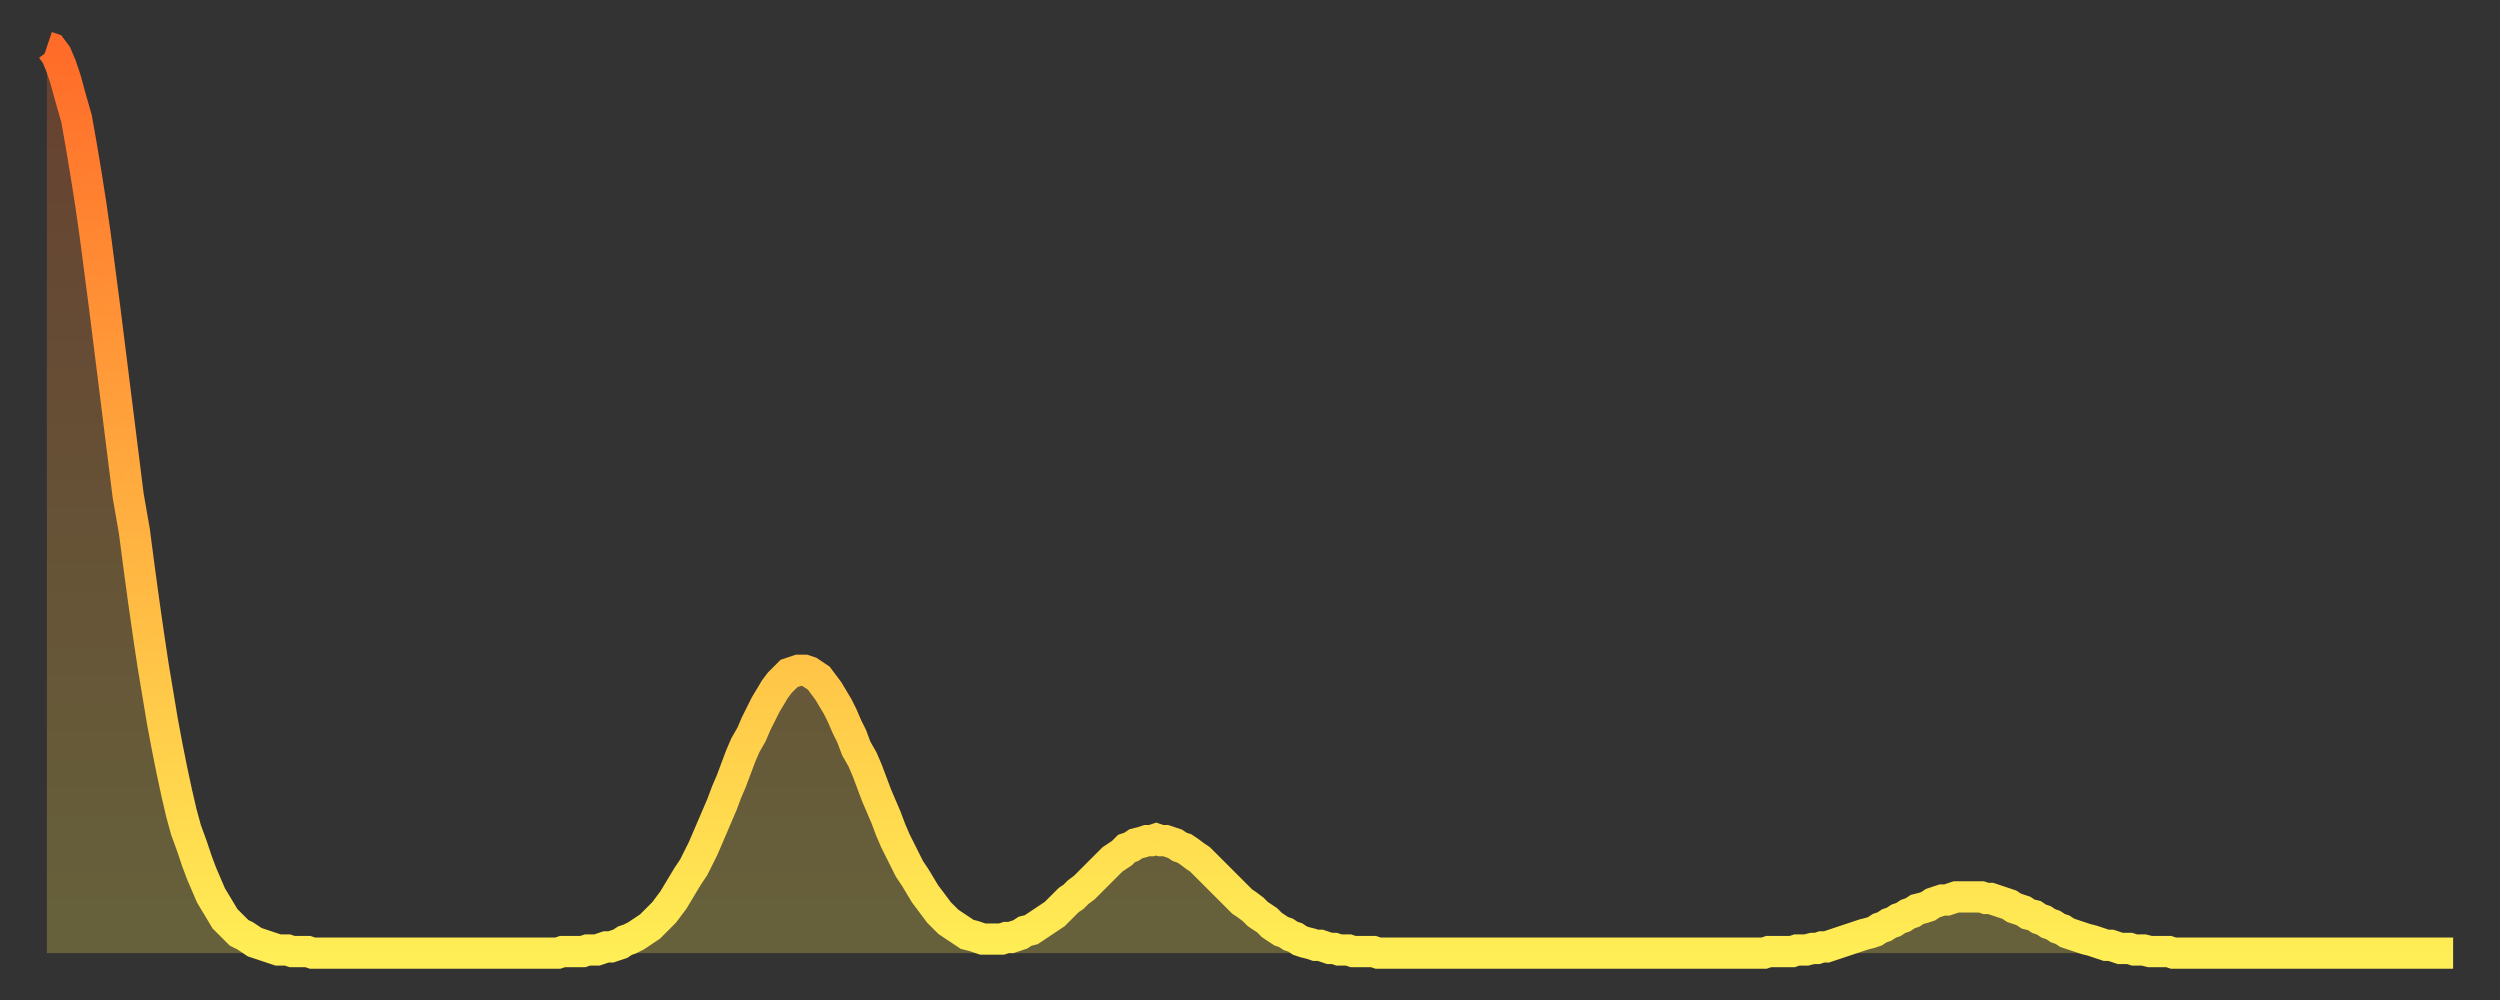
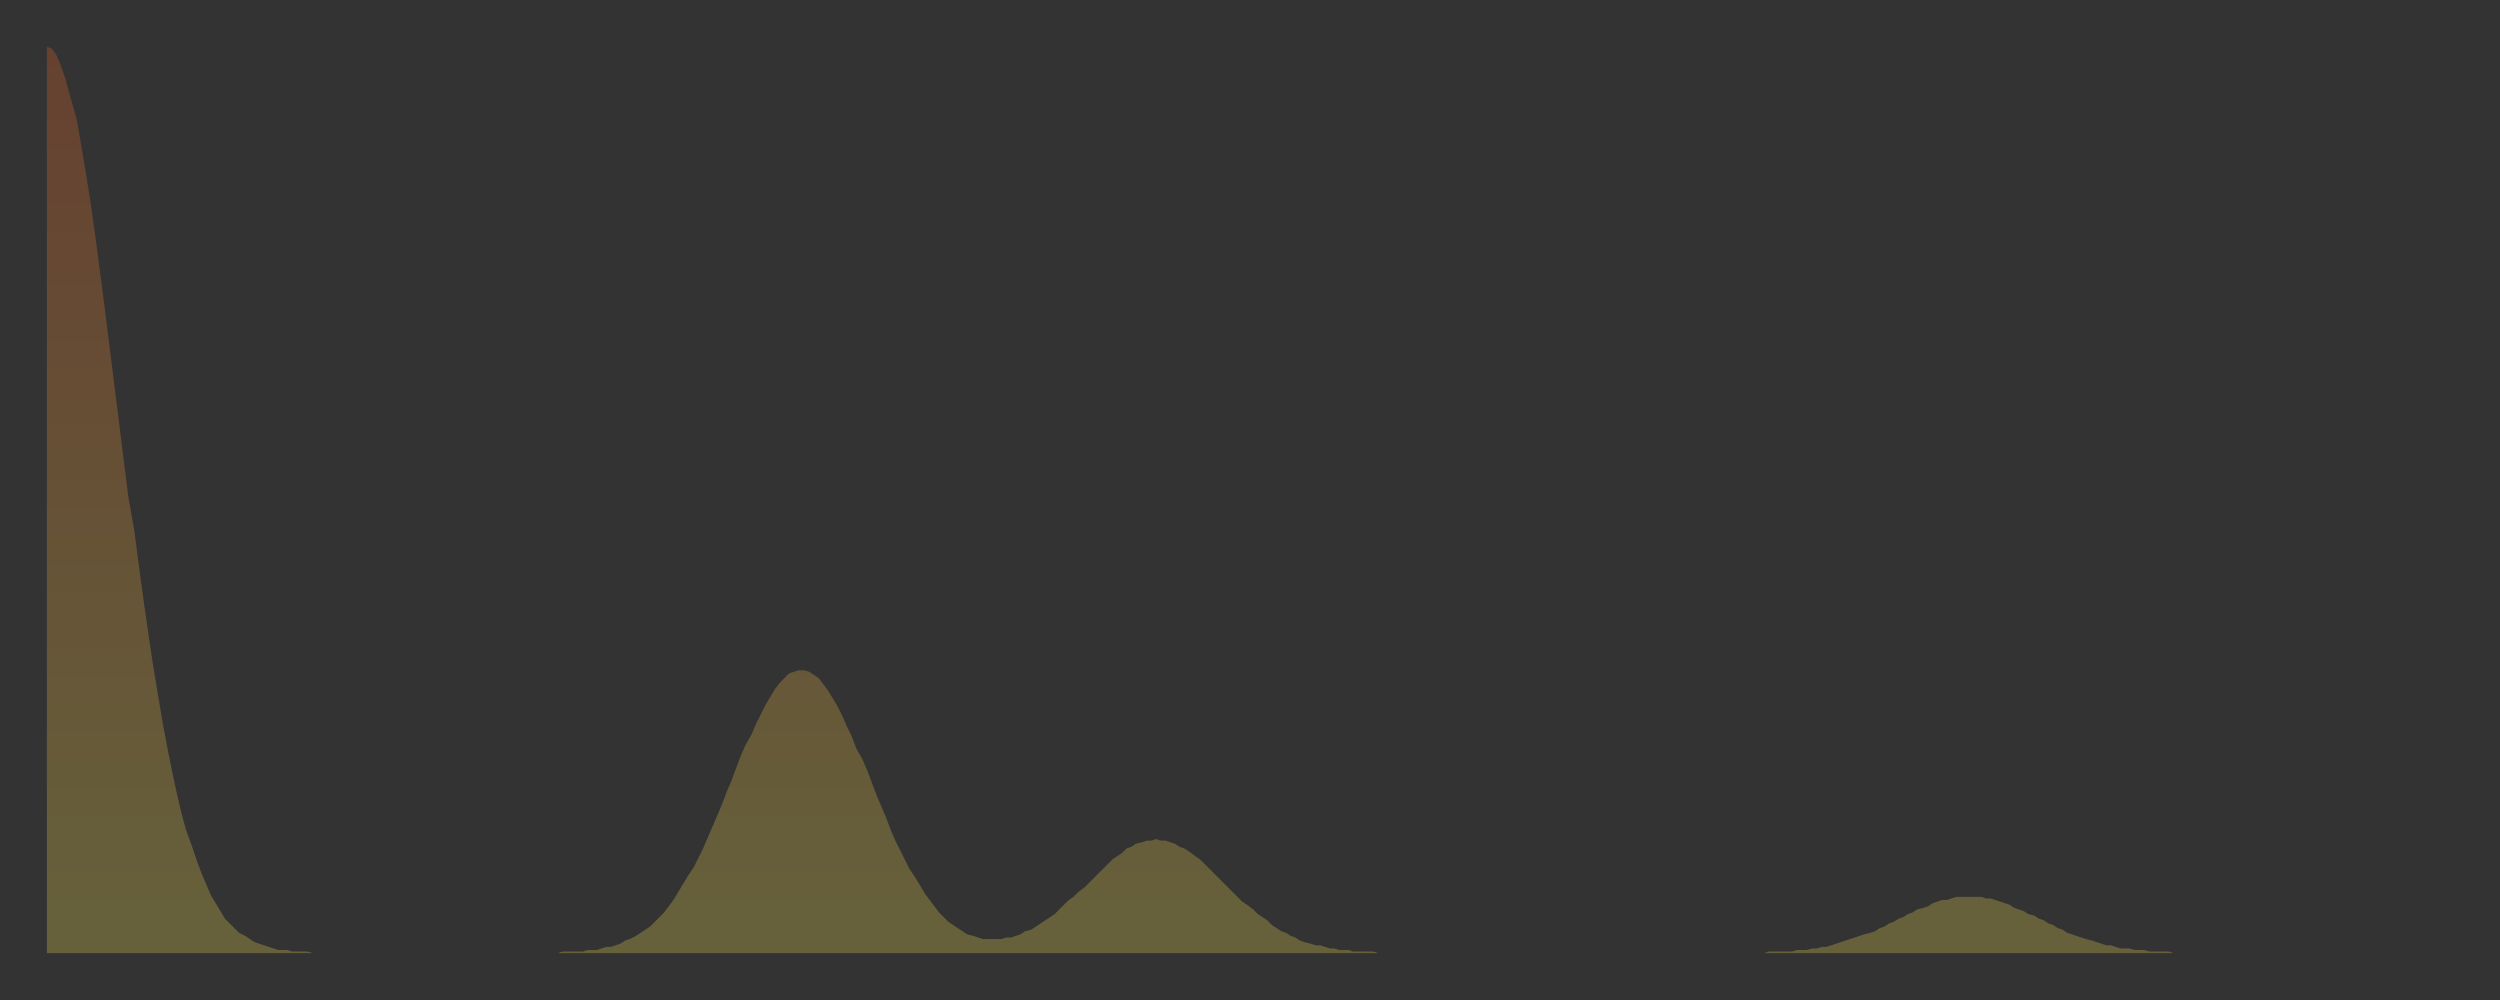
<svg xmlns="http://www.w3.org/2000/svg" baseProfile="full" height="64" version="1.1" width="160">
  <rect width="100%" height="100%" fill="#333333" stroke="none" />
  <defs>
    <linearGradient id="id1442620" x1="0" x2="0" y1="0" y2="1">
      <stop offset="0%" stop-color="#ff6b29" />
      <stop offset="50%" stop-color="#ffad3f" />
      <stop offset="100%" stop-color="#ffee55" />
    </linearGradient>
  </defs>
  <g transform="translate(3,3)">
    <g>
-       <path d="M 0.0 0.0 0.3 0.1 0.6 0.5 0.9 1.2 1.2 2.1 1.5 3.2 1.9 4.6 2.2 6.3 2.5 8.1 2.8 10.0 3.1 12.1 3.4 14.4 3.7 16.7 4.0 19.1 4.3 21.5 4.6 23.9 4.9 26.3 5.2 28.7 5.6 31.0 5.9 33.3 6.2 35.5 6.5 37.6 6.8 39.6 7.1 41.4 7.4 43.2 7.7 44.8 8.0 46.3 8.3 47.7 8.6 49.0 8.9 50.1 9.3 51.2 9.6 52.1 9.9 52.9 10.2 53.6 10.5 54.3 10.8 54.8 11.1 55.3 11.4 55.8 11.7 56.1 12.0 56.4 12.3 56.7 12.7 56.9 13.0 57.1 13.3 57.3 13.6 57.4 13.9 57.5 14.2 57.6 14.5 57.7 14.8 57.8 15.1 57.8 15.4 57.8 15.7 57.9 16.0 57.9 16.4 57.9 16.7 57.9 17.0 58.0 17.3 58.0 17.6 58.0 17.9 58.0 18.2 58.0 18.5 58.0 18.8 58.0 19.1 58.0 19.4 58.0 19.8 58.0 20.1 58.0 20.4 58.0 20.7 58.0 21.0 58.0 21.3 58.0 21.6 58.0 21.9 58.0 22.2 58.0 22.5 58.0 22.8 58.0 23.1 58.0 23.5 58.0 23.8 58.0 24.1 58.0 24.4 58.0 24.7 58.0 25.0 58.0 25.3 58.0 25.6 58.0 25.9 58.0 26.2 58.0 26.5 58.0 26.8 58.0 27.2 58.0 27.5 58.0 27.8 58.0 28.1 58.0 28.4 58.0 28.7 58.0 29.0 58.0 29.3 58.0 29.6 58.0 29.9 58.0 30.2 58.0 30.6 58.0 30.9 58.0 31.2 58.0 31.5 58.0 31.8 58.0 32.1 58.0 32.4 58.0 32.7 58.0 33.0 57.9 33.3 57.9 33.6 57.9 33.9 57.9 34.3 57.9 34.6 57.8 34.9 57.8 35.2 57.8 35.5 57.7 35.8 57.6 36.1 57.6 36.4 57.5 36.7 57.4 37.0 57.2 37.3 57.1 37.7 56.9 38.0 56.7 38.3 56.5 38.6 56.3 38.9 56.0 39.2 55.7 39.5 55.4 39.8 55.0 40.1 54.6 40.4 54.1 40.7 53.6 41.0 53.1 41.4 52.5 41.7 51.9 42.0 51.3 42.3 50.6 42.6 49.9 42.9 49.2 43.2 48.5 43.5 47.7 43.8 47.0 44.1 46.2 44.4 45.4 44.7 44.7 45.1 44.0 45.4 43.3 45.7 42.7 46.0 42.1 46.3 41.6 46.6 41.1 46.9 40.7 47.2 40.4 47.5 40.1 47.8 40.0 48.1 39.9 48.5 39.9 48.8 40.0 49.1 40.2 49.4 40.4 49.7 40.8 50.0 41.2 50.3 41.7 50.6 42.2 50.9 42.8 51.2 43.5 51.5 44.1 51.8 44.9 52.2 45.6 52.5 46.3 52.8 47.1 53.1 47.9 53.4 48.6 53.7 49.3 54.0 50.1 54.3 50.8 54.6 51.4 54.9 52.0 55.2 52.6 55.6 53.2 55.9 53.7 56.2 54.2 56.5 54.6 56.8 55.0 57.1 55.4 57.4 55.7 57.7 56.0 58.0 56.2 58.3 56.4 58.6 56.6 58.9 56.8 59.3 56.9 59.6 57.0 59.9 57.1 60.2 57.1 60.5 57.1 60.8 57.1 61.1 57.1 61.4 57.0 61.7 57.0 62.0 56.9 62.3 56.8 62.6 56.6 63.0 56.5 63.3 56.3 63.6 56.1 63.9 55.9 64.2 55.7 64.5 55.5 64.8 55.2 65.1 54.9 65.4 54.6 65.7 54.4 66.0 54.1 66.4 53.8 66.7 53.5 67.0 53.2 67.3 52.9 67.6 52.6 67.9 52.3 68.2 52.0 68.5 51.8 68.8 51.6 69.1 51.3 69.4 51.2 69.7 51.0 70.1 50.9 70.4 50.8 70.7 50.8 71.0 50.7 71.3 50.8 71.6 50.8 71.9 50.9 72.2 51.0 72.5 51.2 72.8 51.3 73.1 51.5 73.5 51.8 73.8 52.0 74.1 52.3 74.4 52.6 74.7 52.9 75.0 53.2 75.3 53.5 75.6 53.8 75.9 54.1 76.2 54.4 76.5 54.7 76.8 54.9 77.2 55.2 77.5 55.5 77.8 55.7 78.1 55.9 78.4 56.2 78.7 56.4 79.0 56.6 79.3 56.7 79.6 56.9 79.9 57.0 80.2 57.2 80.5 57.3 80.9 57.4 81.2 57.5 81.5 57.5 81.8 57.6 82.1 57.7 82.4 57.7 82.7 57.8 83.0 57.8 83.3 57.8 83.6 57.9 83.9 57.9 84.3 57.9 84.6 57.9 84.9 57.9 85.2 58.0 85.5 58.0 85.8 58.0 86.1 58.0 86.4 58.0 86.7 58.0 87.0 58.0 87.3 58.0 87.6 58.0 88.0 58.0 88.3 58.0 88.6 58.0 88.9 58.0 89.2 58.0 89.5 58.0 89.8 58.0 90.1 58.0 90.4 58.0 90.7 58.0 91.0 58.0 91.4 58.0 91.7 58.0 92.0 58.0 92.3 58.0 92.6 58.0 92.9 58.0 93.2 58.0 93.5 58.0 93.8 58.0 94.1 58.0 94.4 58.0 94.7 58.0 95.1 58.0 95.4 58.0 95.7 58.0 96.0 58.0 96.3 58.0 96.6 58.0 96.9 58.0 97.2 58.0 97.5 58.0 97.8 58.0 98.1 58.0 98.4 58.0 98.8 58.0 99.1 58.0 99.4 58.0 99.7 58.0 100.0 58.0 100.3 58.0 100.6 58.0 100.9 58.0 101.2 58.0 101.5 58.0 101.8 58.0 102.2 58.0 102.5 58.0 102.8 58.0 103.1 58.0 103.4 58.0 103.7 58.0 104.0 58.0 104.3 58.0 104.6 58.0 104.9 58.0 105.2 58.0 105.5 58.0 105.9 58.0 106.2 58.0 106.5 58.0 106.8 58.0 107.1 58.0 107.4 58.0 107.7 58.0 108.0 58.0 108.3 58.0 108.6 58.0 108.9 58.0 109.3 58.0 109.6 58.0 109.9 58.0 110.2 57.9 110.5 57.9 110.8 57.9 111.1 57.9 111.4 57.9 111.7 57.9 112.0 57.8 112.3 57.8 112.6 57.8 113.0 57.7 113.3 57.7 113.6 57.6 113.9 57.6 114.2 57.5 114.5 57.4 114.8 57.3 115.1 57.2 115.4 57.1 115.7 57.0 116.0 56.9 116.3 56.8 116.7 56.7 117.0 56.6 117.3 56.4 117.6 56.3 117.9 56.1 118.2 56.0 118.5 55.8 118.8 55.7 119.1 55.5 119.4 55.4 119.7 55.2 120.1 55.1 120.4 55.0 120.7 54.8 121.0 54.7 121.3 54.6 121.6 54.6 121.9 54.5 122.2 54.4 122.5 54.4 122.8 54.4 123.1 54.4 123.4 54.4 123.8 54.4 124.1 54.5 124.4 54.5 124.7 54.6 125.0 54.7 125.3 54.8 125.6 54.9 125.9 55.1 126.2 55.2 126.5 55.3 126.8 55.5 127.2 55.6 127.5 55.8 127.8 55.9 128.1 56.1 128.4 56.2 128.7 56.4 129.0 56.5 129.3 56.7 129.6 56.8 129.9 56.9 130.2 57.0 130.5 57.1 130.9 57.2 131.2 57.3 131.5 57.4 131.8 57.5 132.1 57.5 132.4 57.6 132.7 57.7 133.0 57.7 133.3 57.7 133.6 57.8 133.9 57.8 134.2 57.8 134.6 57.9 134.9 57.9 135.2 57.9 135.5 57.9 135.8 57.9 136.1 58.0 136.4 58.0 136.7 58.0 137.0 58.0 137.3 58.0 137.6 58.0 138.0 58.0 138.3 58.0 138.6 58.0 138.9 58.0 139.2 58.0 139.5 58.0 139.8 58.0 140.1 58.0 140.4 58.0 140.7 58.0 141.0 58.0 141.3 58.0 141.7 58.0 142.0 58.0 142.3 58.0 142.6 58.0 142.9 58.0 143.2 58.0 143.5 58.0 143.8 58.0 144.1 58.0 144.4 58.0 144.7 58.0 145.1 58.0 145.4 58.0 145.7 58.0 146.0 58.0 146.3 58.0 146.6 58.0 146.9 58.0 147.2 58.0 147.5 58.0 147.8 58.0 148.1 58.0 148.4 58.0 148.8 58.0 149.1 58.0 149.4 58.0 149.7 58.0 150.0 58.0 150.3 58.0 150.6 58.0 150.9 58.0 151.2 58.0 151.5 58.0 151.8 58.0 152.1 58.0 152.5 58.0 152.8 58.0 153.1 58.0 153.4 58.0 153.7 58.0 154.0 58.0" fill="none" id="graph-curve" opacity="1" stroke="url(#id1442620)" stroke-width="2" />
      <path d="M 0 58 L 0.0 0.0 0.3 0.1 0.6 0.5 0.9 1.2 1.2 2.1 1.5 3.2 1.9 4.6 2.2 6.3 2.5 8.1 2.8 10.0 3.1 12.1 3.4 14.4 3.7 16.7 4.0 19.1 4.3 21.5 4.6 23.9 4.9 26.3 5.2 28.7 5.6 31.0 5.9 33.3 6.2 35.5 6.5 37.6 6.8 39.6 7.1 41.4 7.4 43.2 7.7 44.8 8.0 46.3 8.3 47.7 8.6 49.0 8.9 50.1 9.3 51.2 9.6 52.1 9.9 52.9 10.2 53.6 10.5 54.3 10.8 54.8 11.1 55.3 11.4 55.8 11.7 56.1 12.0 56.4 12.3 56.7 12.7 56.9 13.0 57.1 13.3 57.3 13.6 57.4 13.9 57.5 14.2 57.6 14.5 57.7 14.8 57.8 15.1 57.8 15.4 57.8 15.7 57.9 16.0 57.9 16.4 57.9 16.7 57.9 17.0 58.0 17.3 58.0 17.6 58.0 17.9 58.0 18.2 58.0 18.5 58.0 18.8 58.0 19.1 58.0 19.4 58.0 19.8 58.0 20.1 58.0 20.4 58.0 20.7 58.0 21.0 58.0 21.3 58.0 21.6 58.0 21.9 58.0 22.2 58.0 22.5 58.0 22.8 58.0 23.1 58.0 23.5 58.0 23.8 58.0 24.1 58.0 24.4 58.0 24.7 58.0 25.0 58.0 25.3 58.0 25.6 58.0 25.9 58.0 26.2 58.0 26.5 58.0 26.8 58.0 27.2 58.0 27.5 58.0 27.8 58.0 28.1 58.0 28.4 58.0 28.7 58.0 29.0 58.0 29.3 58.0 29.6 58.0 29.9 58.0 30.2 58.0 30.6 58.0 30.9 58.0 31.2 58.0 31.5 58.0 31.8 58.0 32.1 58.0 32.4 58.0 32.7 58.0 33.0 57.9 33.3 57.9 33.6 57.9 33.9 57.9 34.3 57.9 34.6 57.8 34.9 57.8 35.2 57.8 35.5 57.7 35.8 57.6 36.1 57.6 36.4 57.5 36.7 57.4 37.0 57.2 37.3 57.1 37.7 56.9 38.0 56.7 38.3 56.5 38.6 56.3 38.9 56.0 39.2 55.7 39.5 55.4 39.8 55.0 40.1 54.6 40.4 54.1 40.7 53.6 41.0 53.1 41.4 52.5 41.7 51.9 42.0 51.3 42.3 50.6 42.6 49.9 42.9 49.2 43.2 48.5 43.5 47.7 43.8 47.0 44.1 46.2 44.4 45.4 44.7 44.7 45.1 44.0 45.4 43.3 45.7 42.7 46.0 42.1 46.3 41.6 46.6 41.1 46.9 40.7 47.2 40.4 47.5 40.1 47.8 40.0 48.1 39.9 48.5 39.9 48.8 40.0 49.1 40.2 49.4 40.4 49.7 40.8 50.0 41.2 50.3 41.7 50.6 42.2 50.9 42.8 51.2 43.5 51.5 44.1 51.8 44.9 52.2 45.6 52.5 46.3 52.8 47.1 53.1 47.9 53.4 48.6 53.7 49.3 54.0 50.1 54.3 50.8 54.6 51.4 54.9 52.0 55.2 52.6 55.6 53.2 55.9 53.7 56.2 54.2 56.5 54.6 56.8 55.0 57.1 55.4 57.4 55.7 57.7 56.0 58.0 56.2 58.3 56.4 58.6 56.6 58.9 56.8 59.3 56.9 59.6 57.0 59.9 57.1 60.2 57.1 60.5 57.1 60.8 57.1 61.1 57.1 61.4 57.0 61.7 57.0 62.0 56.9 62.3 56.8 62.6 56.6 63.0 56.5 63.3 56.3 63.6 56.1 63.9 55.9 64.2 55.7 64.5 55.5 64.8 55.2 65.1 54.9 65.4 54.6 65.7 54.4 66.0 54.1 66.4 53.8 66.7 53.5 67.0 53.2 67.3 52.9 67.6 52.6 67.9 52.3 68.2 52.0 68.5 51.8 68.8 51.6 69.1 51.3 69.4 51.2 69.7 51.0 70.1 50.9 70.4 50.8 70.7 50.8 71.0 50.7 71.3 50.8 71.6 50.8 71.9 50.9 72.2 51.0 72.5 51.2 72.8 51.3 73.1 51.5 73.5 51.8 73.8 52.0 74.1 52.3 74.4 52.6 74.7 52.9 75.0 53.2 75.3 53.5 75.6 53.8 75.9 54.1 76.2 54.4 76.5 54.7 76.8 54.9 77.2 55.2 77.5 55.5 77.8 55.7 78.1 55.9 78.4 56.2 78.7 56.4 79.0 56.6 79.3 56.7 79.6 56.9 79.9 57.0 80.2 57.2 80.5 57.3 80.9 57.4 81.2 57.5 81.5 57.5 81.8 57.6 82.1 57.7 82.4 57.7 82.7 57.8 83.0 57.8 83.3 57.8 83.6 57.9 83.9 57.9 84.3 57.9 84.6 57.9 84.9 57.9 85.2 58.0 85.5 58.0 85.8 58.0 86.1 58.0 86.4 58.0 86.7 58.0 87.0 58.0 87.3 58.0 87.6 58.0 88.0 58.0 88.3 58.0 88.6 58.0 88.9 58.0 89.2 58.0 89.5 58.0 89.8 58.0 90.1 58.0 90.4 58.0 90.7 58.0 91.0 58.0 91.4 58.0 91.7 58.0 92.0 58.0 92.3 58.0 92.6 58.0 92.9 58.0 93.2 58.0 93.5 58.0 93.8 58.0 94.1 58.0 94.4 58.0 94.7 58.0 95.1 58.0 95.4 58.0 95.7 58.0 96.0 58.0 96.3 58.0 96.6 58.0 96.9 58.0 97.2 58.0 97.5 58.0 97.8 58.0 98.1 58.0 98.4 58.0 98.8 58.0 99.1 58.0 99.4 58.0 99.7 58.0 100.0 58.0 100.3 58.0 100.6 58.0 100.9 58.0 101.2 58.0 101.5 58.0 101.8 58.0 102.2 58.0 102.5 58.0 102.8 58.0 103.1 58.0 103.4 58.0 103.7 58.0 104.0 58.0 104.3 58.0 104.6 58.0 104.9 58.0 105.2 58.0 105.5 58.0 105.9 58.0 106.2 58.0 106.5 58.0 106.8 58.0 107.1 58.0 107.4 58.0 107.7 58.0 108.0 58.0 108.3 58.0 108.6 58.0 108.9 58.0 109.3 58.0 109.6 58.0 109.9 58.0 110.2 57.9 110.5 57.9 110.8 57.9 111.1 57.9 111.4 57.9 111.7 57.9 112.0 57.8 112.3 57.8 112.6 57.8 113.0 57.7 113.3 57.7 113.6 57.6 113.9 57.6 114.2 57.5 114.5 57.4 114.8 57.3 115.1 57.2 115.4 57.1 115.7 57.0 116.0 56.9 116.3 56.8 116.7 56.7 117.0 56.6 117.3 56.4 117.6 56.3 117.9 56.1 118.2 56.0 118.5 55.8 118.8 55.7 119.1 55.5 119.4 55.4 119.7 55.2 120.1 55.1 120.4 55.0 120.7 54.8 121.0 54.7 121.3 54.6 121.6 54.6 121.9 54.5 122.2 54.4 122.5 54.4 122.8 54.4 123.1 54.4 123.4 54.4 123.8 54.4 124.1 54.5 124.4 54.5 124.7 54.6 125.0 54.7 125.3 54.8 125.6 54.9 125.9 55.1 126.2 55.2 126.5 55.3 126.8 55.5 127.2 55.6 127.5 55.8 127.8 55.9 128.1 56.1 128.4 56.2 128.7 56.4 129.0 56.5 129.3 56.7 129.6 56.8 129.9 56.9 130.2 57.0 130.5 57.1 130.9 57.2 131.2 57.3 131.5 57.4 131.8 57.5 132.1 57.5 132.4 57.6 132.7 57.7 133.0 57.7 133.3 57.7 133.6 57.8 133.9 57.8 134.2 57.8 134.6 57.9 134.9 57.9 135.2 57.9 135.5 57.9 135.8 57.9 136.1 58.0 136.4 58.0 136.7 58.0 137.0 58.0 137.3 58.0 137.6 58.0 138.0 58.0 138.3 58.0 138.6 58.0 138.9 58.0 139.2 58.0 139.5 58.0 139.8 58.0 140.1 58.0 140.4 58.0 140.7 58.0 141.0 58.0 141.3 58.0 141.7 58.0 142.0 58.0 142.3 58.0 142.6 58.0 142.9 58.0 143.2 58.0 143.5 58.0 143.8 58.0 144.1 58.0 144.4 58.0 144.7 58.0 145.1 58.0 145.4 58.0 145.7 58.0 146.0 58.0 146.3 58.0 146.6 58.0 146.9 58.0 147.2 58.0 147.5 58.0 147.8 58.0 148.1 58.0 148.4 58.0 148.8 58.0 149.1 58.0 149.4 58.0 149.7 58.0 150.0 58.0 150.3 58.0 150.6 58.0 150.9 58.0 151.2 58.0 151.5 58.0 151.8 58.0 152.1 58.0 152.5 58.0 152.8 58.0 153.1 58.0 153.4 58.0 153.7 58.0 154.0 58.0 154 58" fill="url(#id1442620)" fill-opacity=".25" id="graph-shadow" />
    </g>
  </g>
</svg>